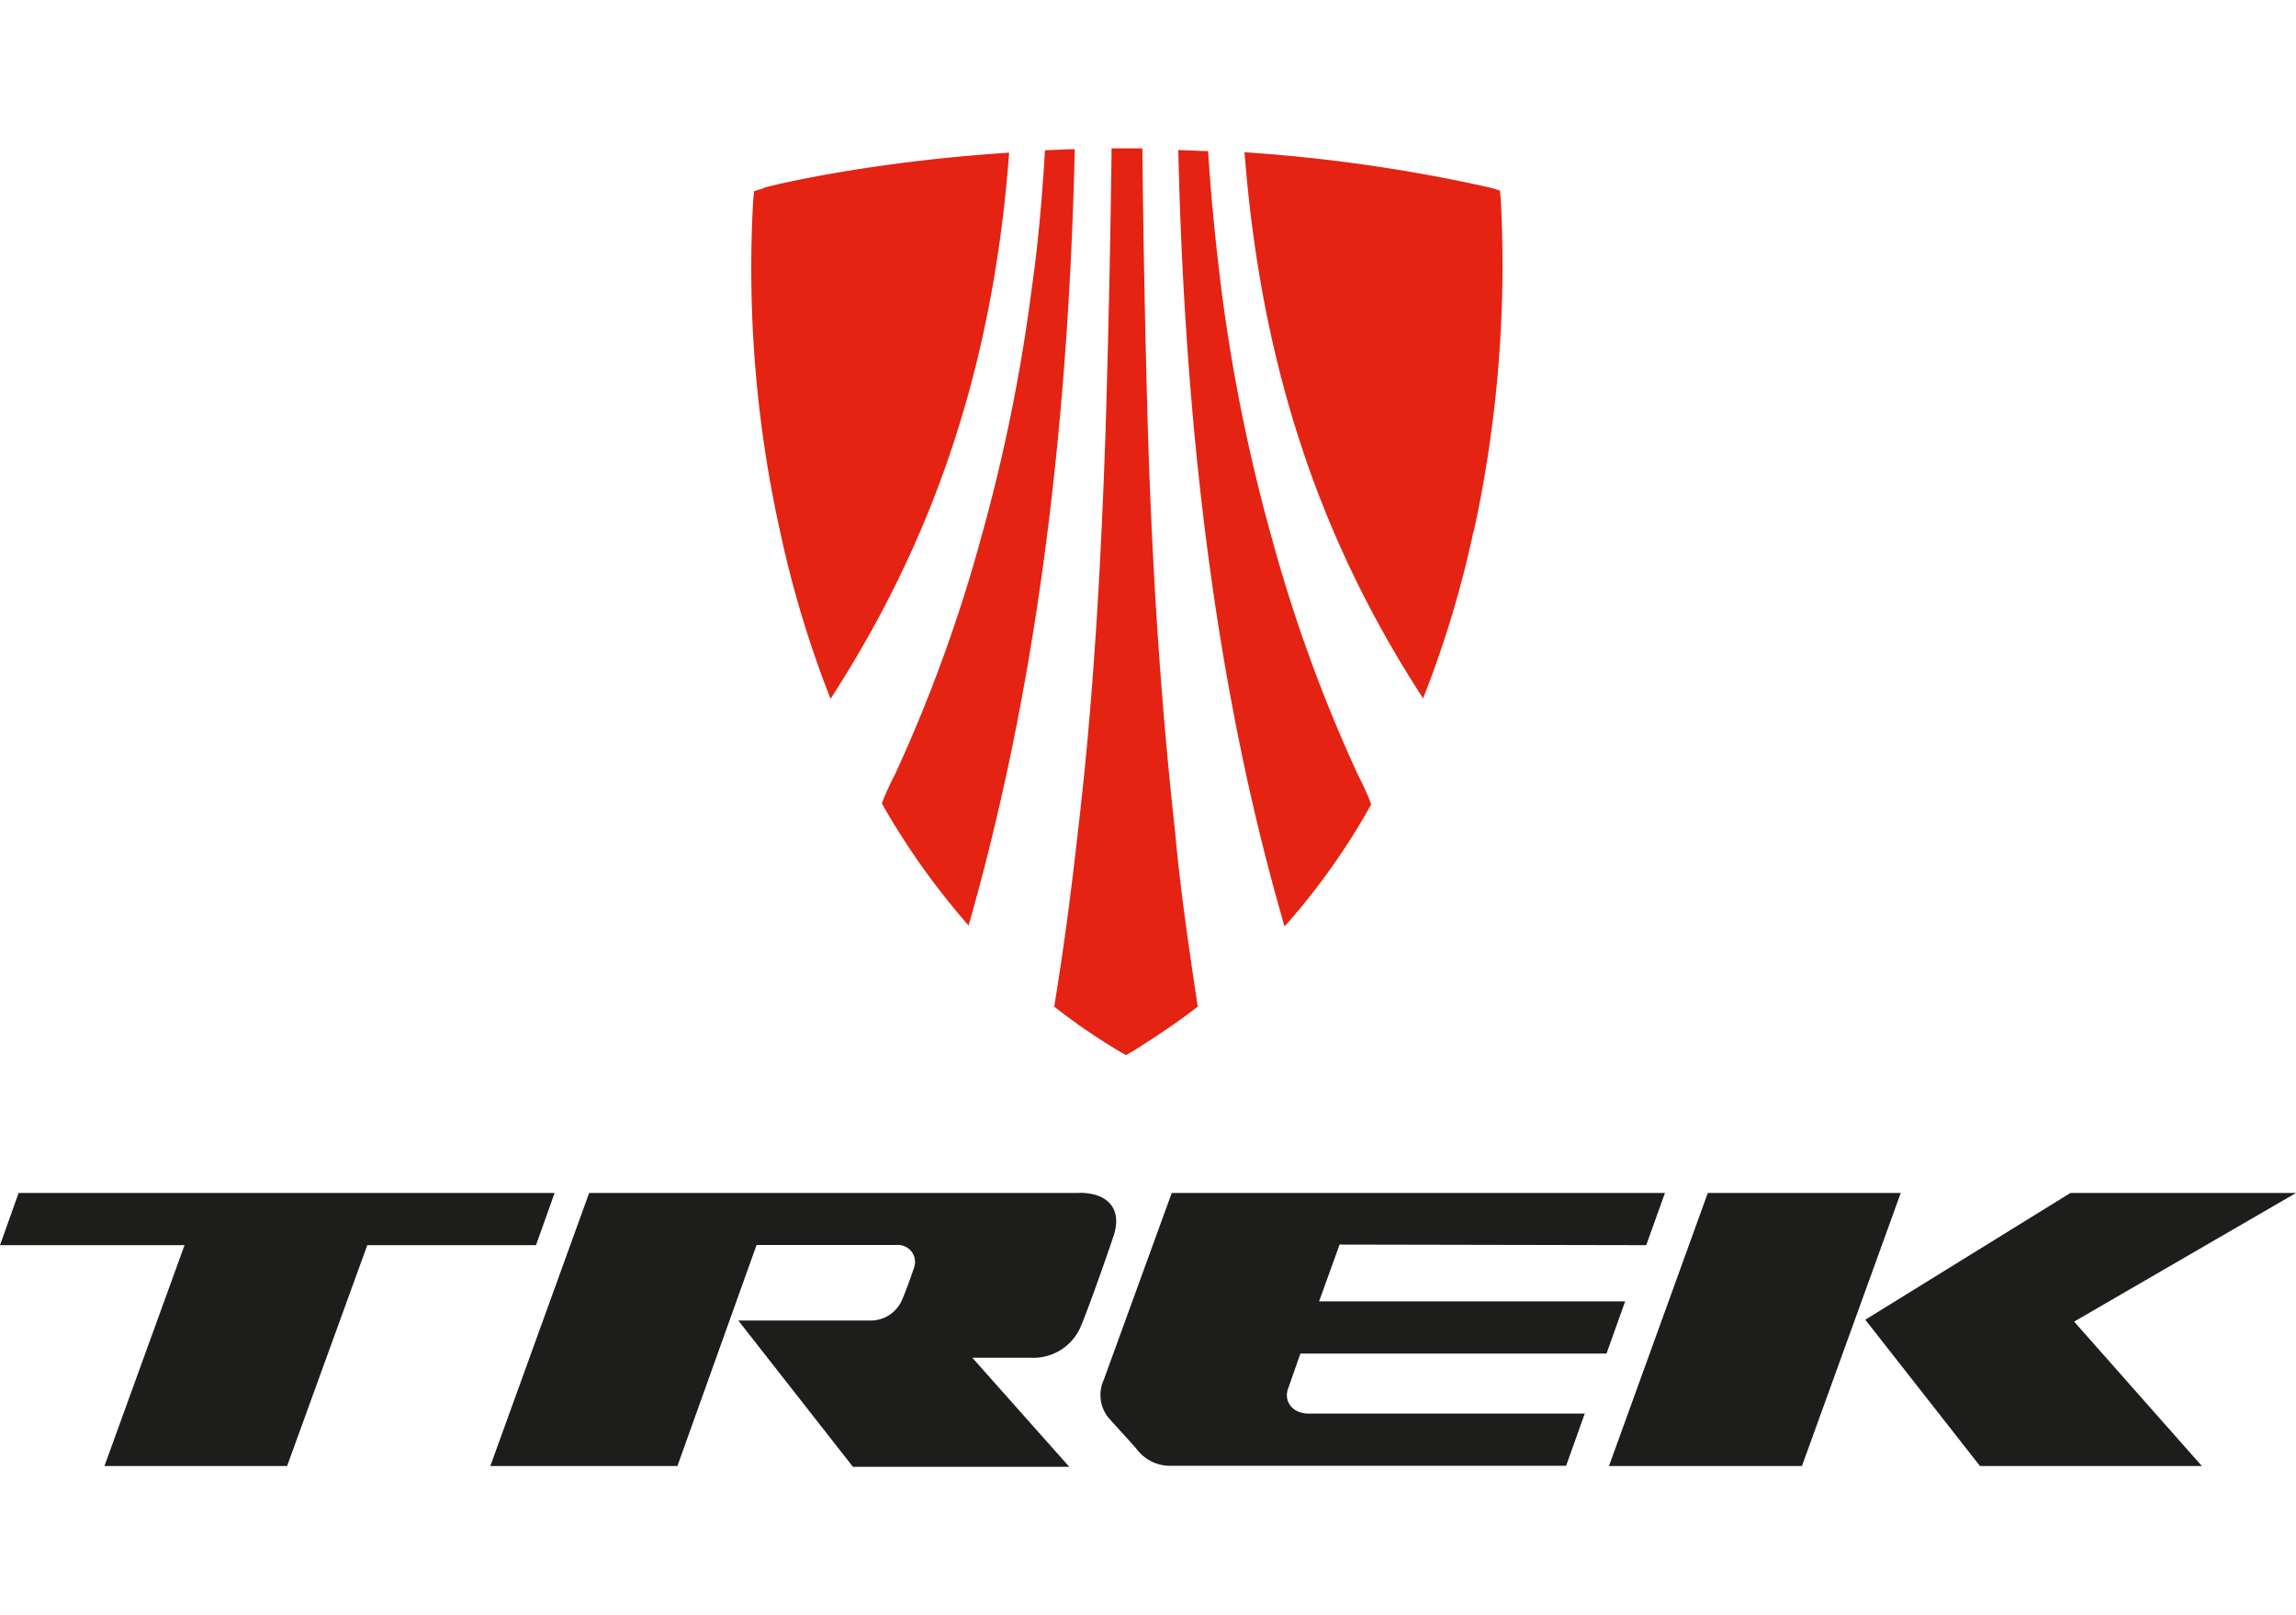
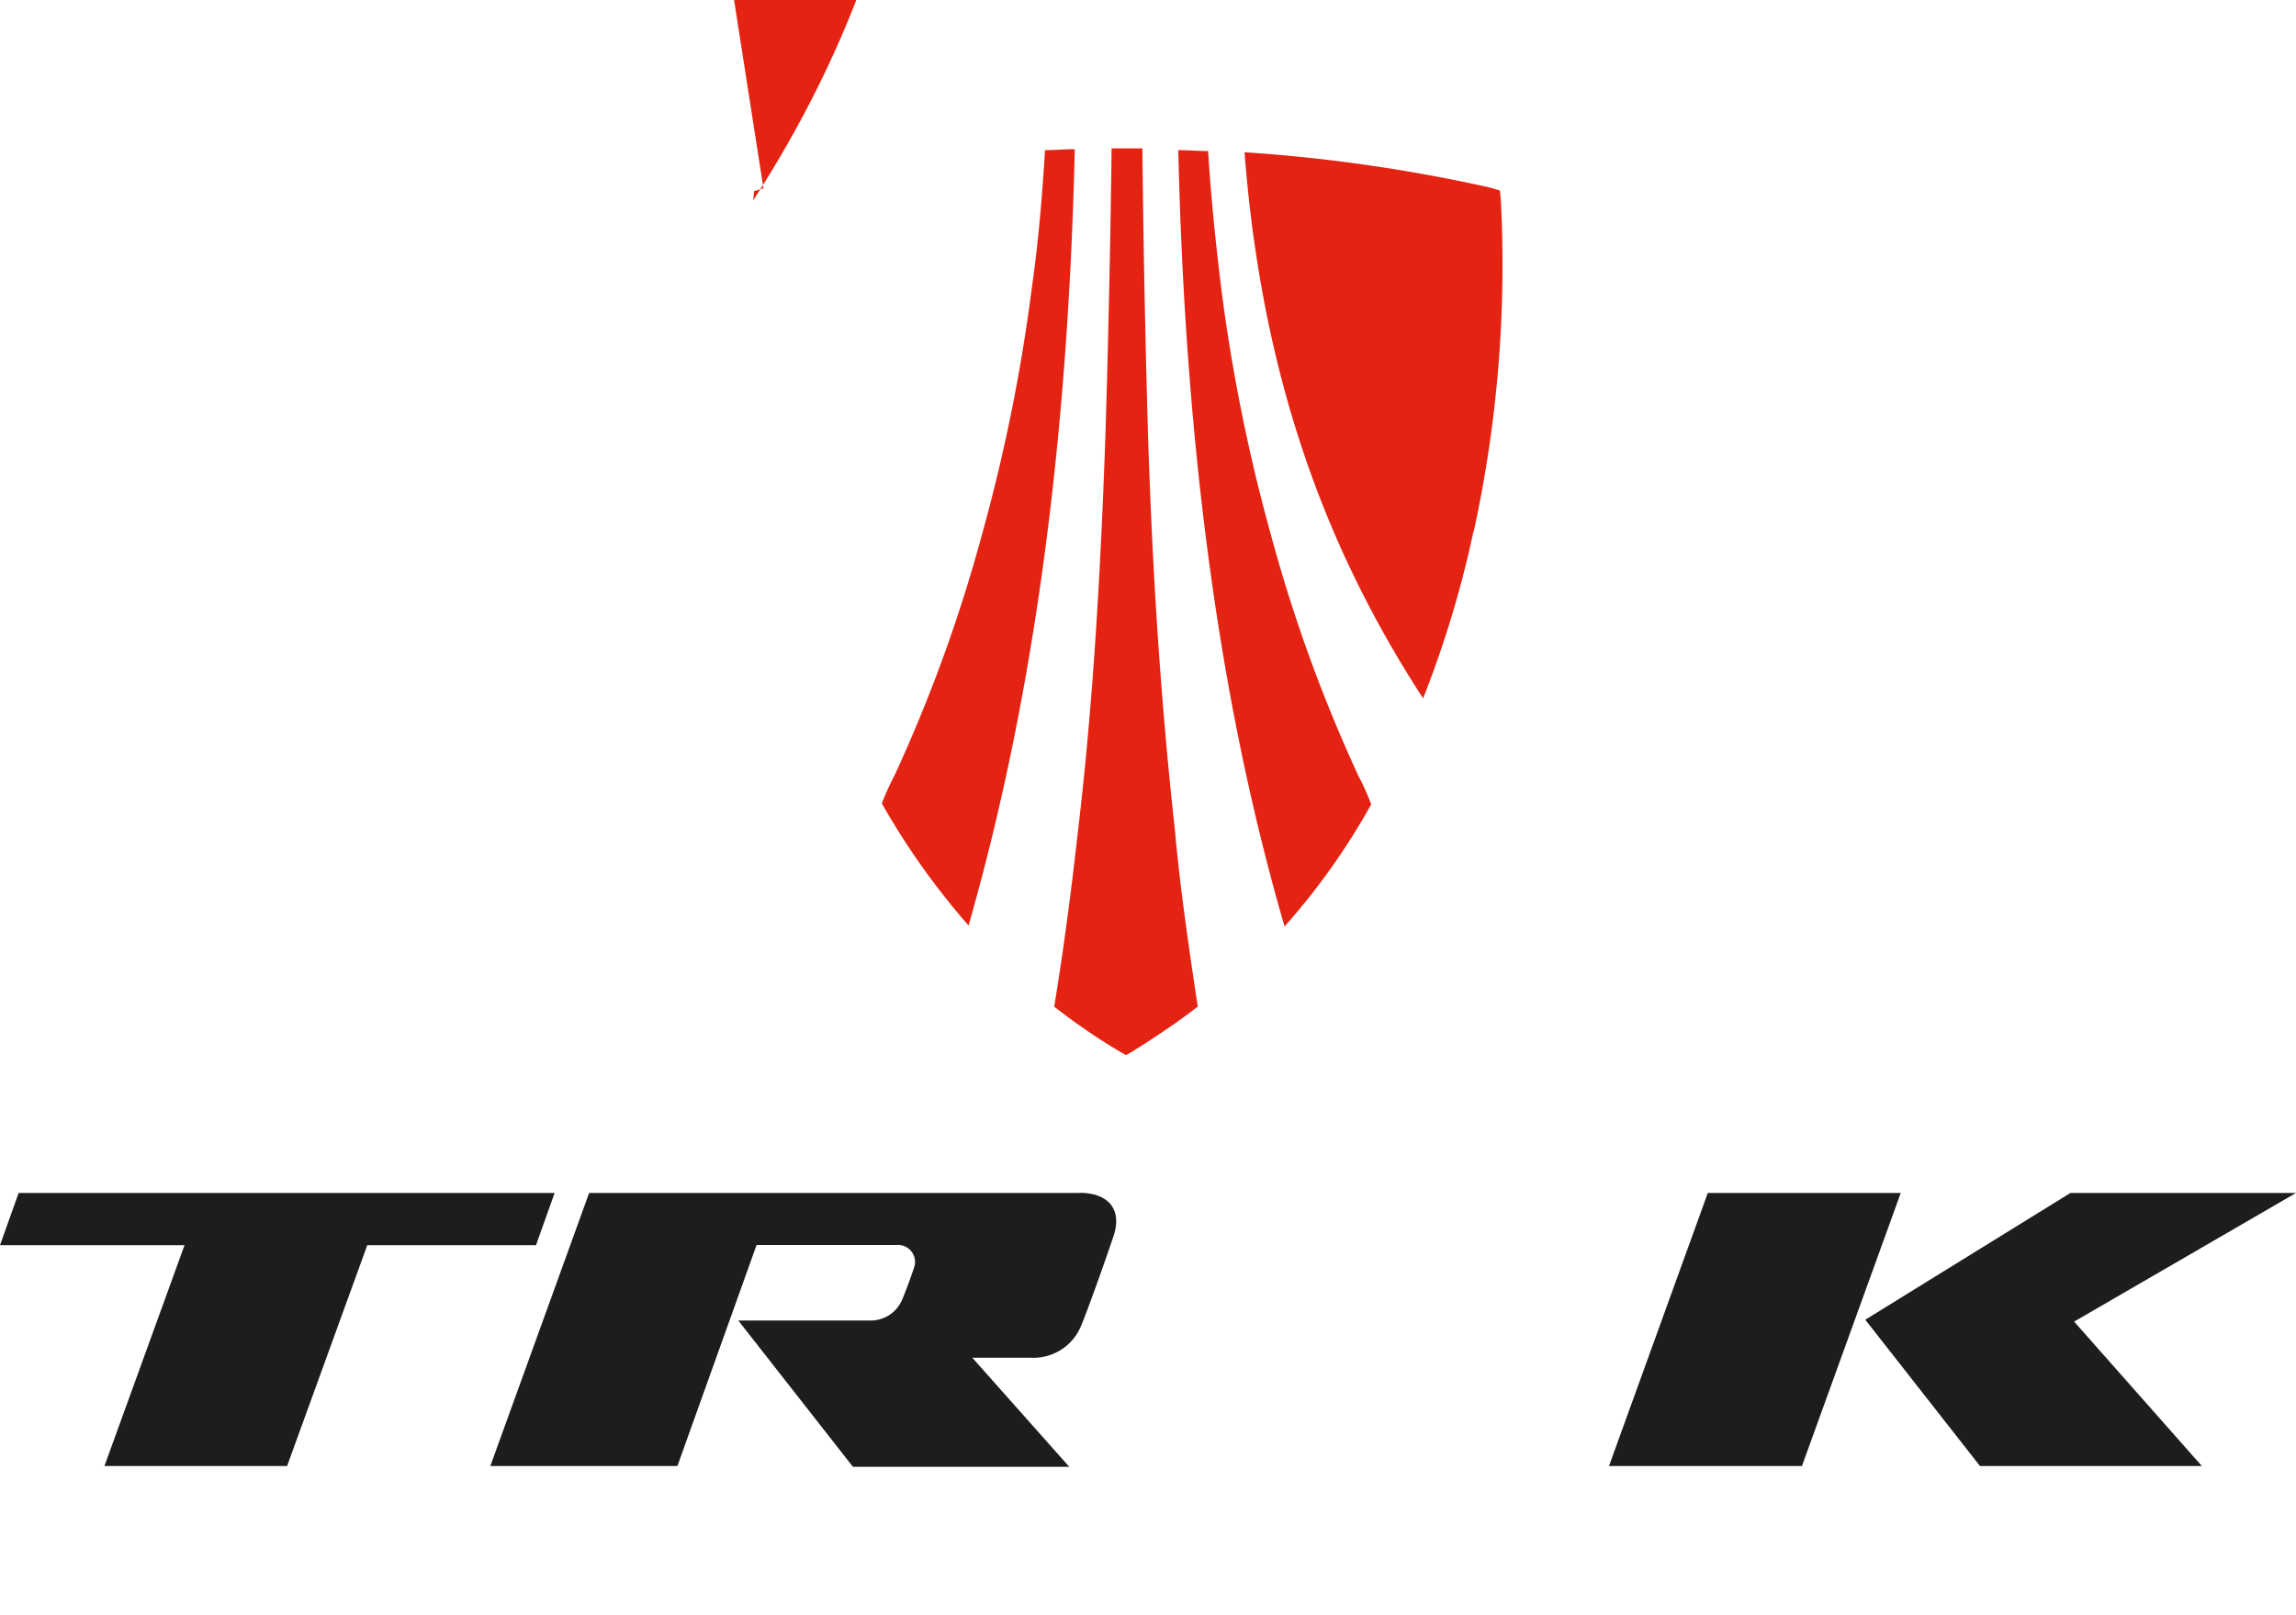
<svg xmlns="http://www.w3.org/2000/svg" viewBox="0 0 270 190">
  <g fill="#e42313">
    <path d="m173.31 62.5a147.19 147.19 0 0 0 3.18-39l-.11-1.09-1.09-.33a188.72 188.72 0 0 0 -28.94-4.17c2.08 26.86 9.75 46.92 21 64.24a123.47 123.47 0 0 0 5.92-19.62" />
    <path d="m122.89 17.66c-.33 5.37-.77 10.74-1.54 16.12a206.24 206.24 0 0 1 -5.92 29.27 179.27 179.27 0 0 1 -10.19 28.06 31 31 0 0 0 -1.54 3.4 86.73 86.73 0 0 0 10.2 14.36c6.9-24.12 11.62-53.5 12.49-91.32-1.2 0-2.41.11-3.5.11" />
    <path d="m159.72 91.22a179.05 179.05 0 0 1 -10.2-28.07 205.79 205.79 0 0 1 -5.91-29.26c-.66-5.38-1.21-10.75-1.54-16.12-1.1 0-2.3-.11-3.51-.11.88 37.82 5.48 67.2 12.5 91.32a80.67 80.67 0 0 0 10.19-14.36 29.23 29.23 0 0 0 -1.53-3.4" />
    <path d="m138.23 98.23c-1.75-15.67-2.74-31.46-3.23-47.23q-.49-16.77-.66-33.55h-3.62q-.21 16.76-.72 33.55c-.55 15.78-1.42 31.57-3.29 47.24-.76 6.8-1.64 13.49-2.74 20.17a73 73 0 0 0 7.68 5.27l.76.43.77-.43c2.63-1.65 5.26-3.4 7.67-5.27-1-6.68-2-13.37-2.63-20.17" />
-     <path d="m89.78 22.16-1.1.32-.11 1.1a142.87 142.87 0 0 0 3.18 39 125.58 125.58 0 0 0 5.92 19.62c11.19-17.32 19-37.38 21-64.24-17.1 1.1-28.83 4.06-28.94 4.17" />
+     <path d="m89.78 22.16-1.1.32-.11 1.1c11.19-17.32 19-37.38 21-64.24-17.1 1.1-28.83 4.06-28.94 4.17" />
  </g>
  <g fill="#1d1d1b">
    <path d="m65.22 140.33h-63.03l-2.19 6.14h21.7l-9.42 25.98h21.48l9.43-25.98h19.84z" />
    <path d="m223.52 140.33h-22.69l-11.62 32.12h22.69z" />
    <path d="m219.35 155.24 13.49 17.21h26.09l-15.02-16.99 26.09-15.13h-26.53z" />
-     <path d="m193.59 146.47 2.2-6.14h-58l-8 22a4.26 4.26 0 0 0 .44 4.28c.33.44 3 3.29 3.51 3.94a4.89 4.89 0 0 0 3.95 1.87h46.48l2.19-6.14h-32.45c-2 0-3-1.54-2.41-3l1.42-4.06h36l2.19-6.14h-35.99l2.41-6.68z" />
    <path d="m126.94 140.33h-57.66l-11.62 32.12h22l9.31-26h16.45a2 2 0 0 1 2.08 2.63c-.44 1.31-1 2.85-1.43 3.84a4 4 0 0 1 -3.83 2.41h-15.42l13.48 17.21h25.44l-11.4-12.83h6.9a6.05 6.05 0 0 0 5.92-3.83c1-2.42 3.07-8.34 3.73-10.31 1.21-3.4-.66-5.26-3.95-5.26" />
  </g>
</svg>